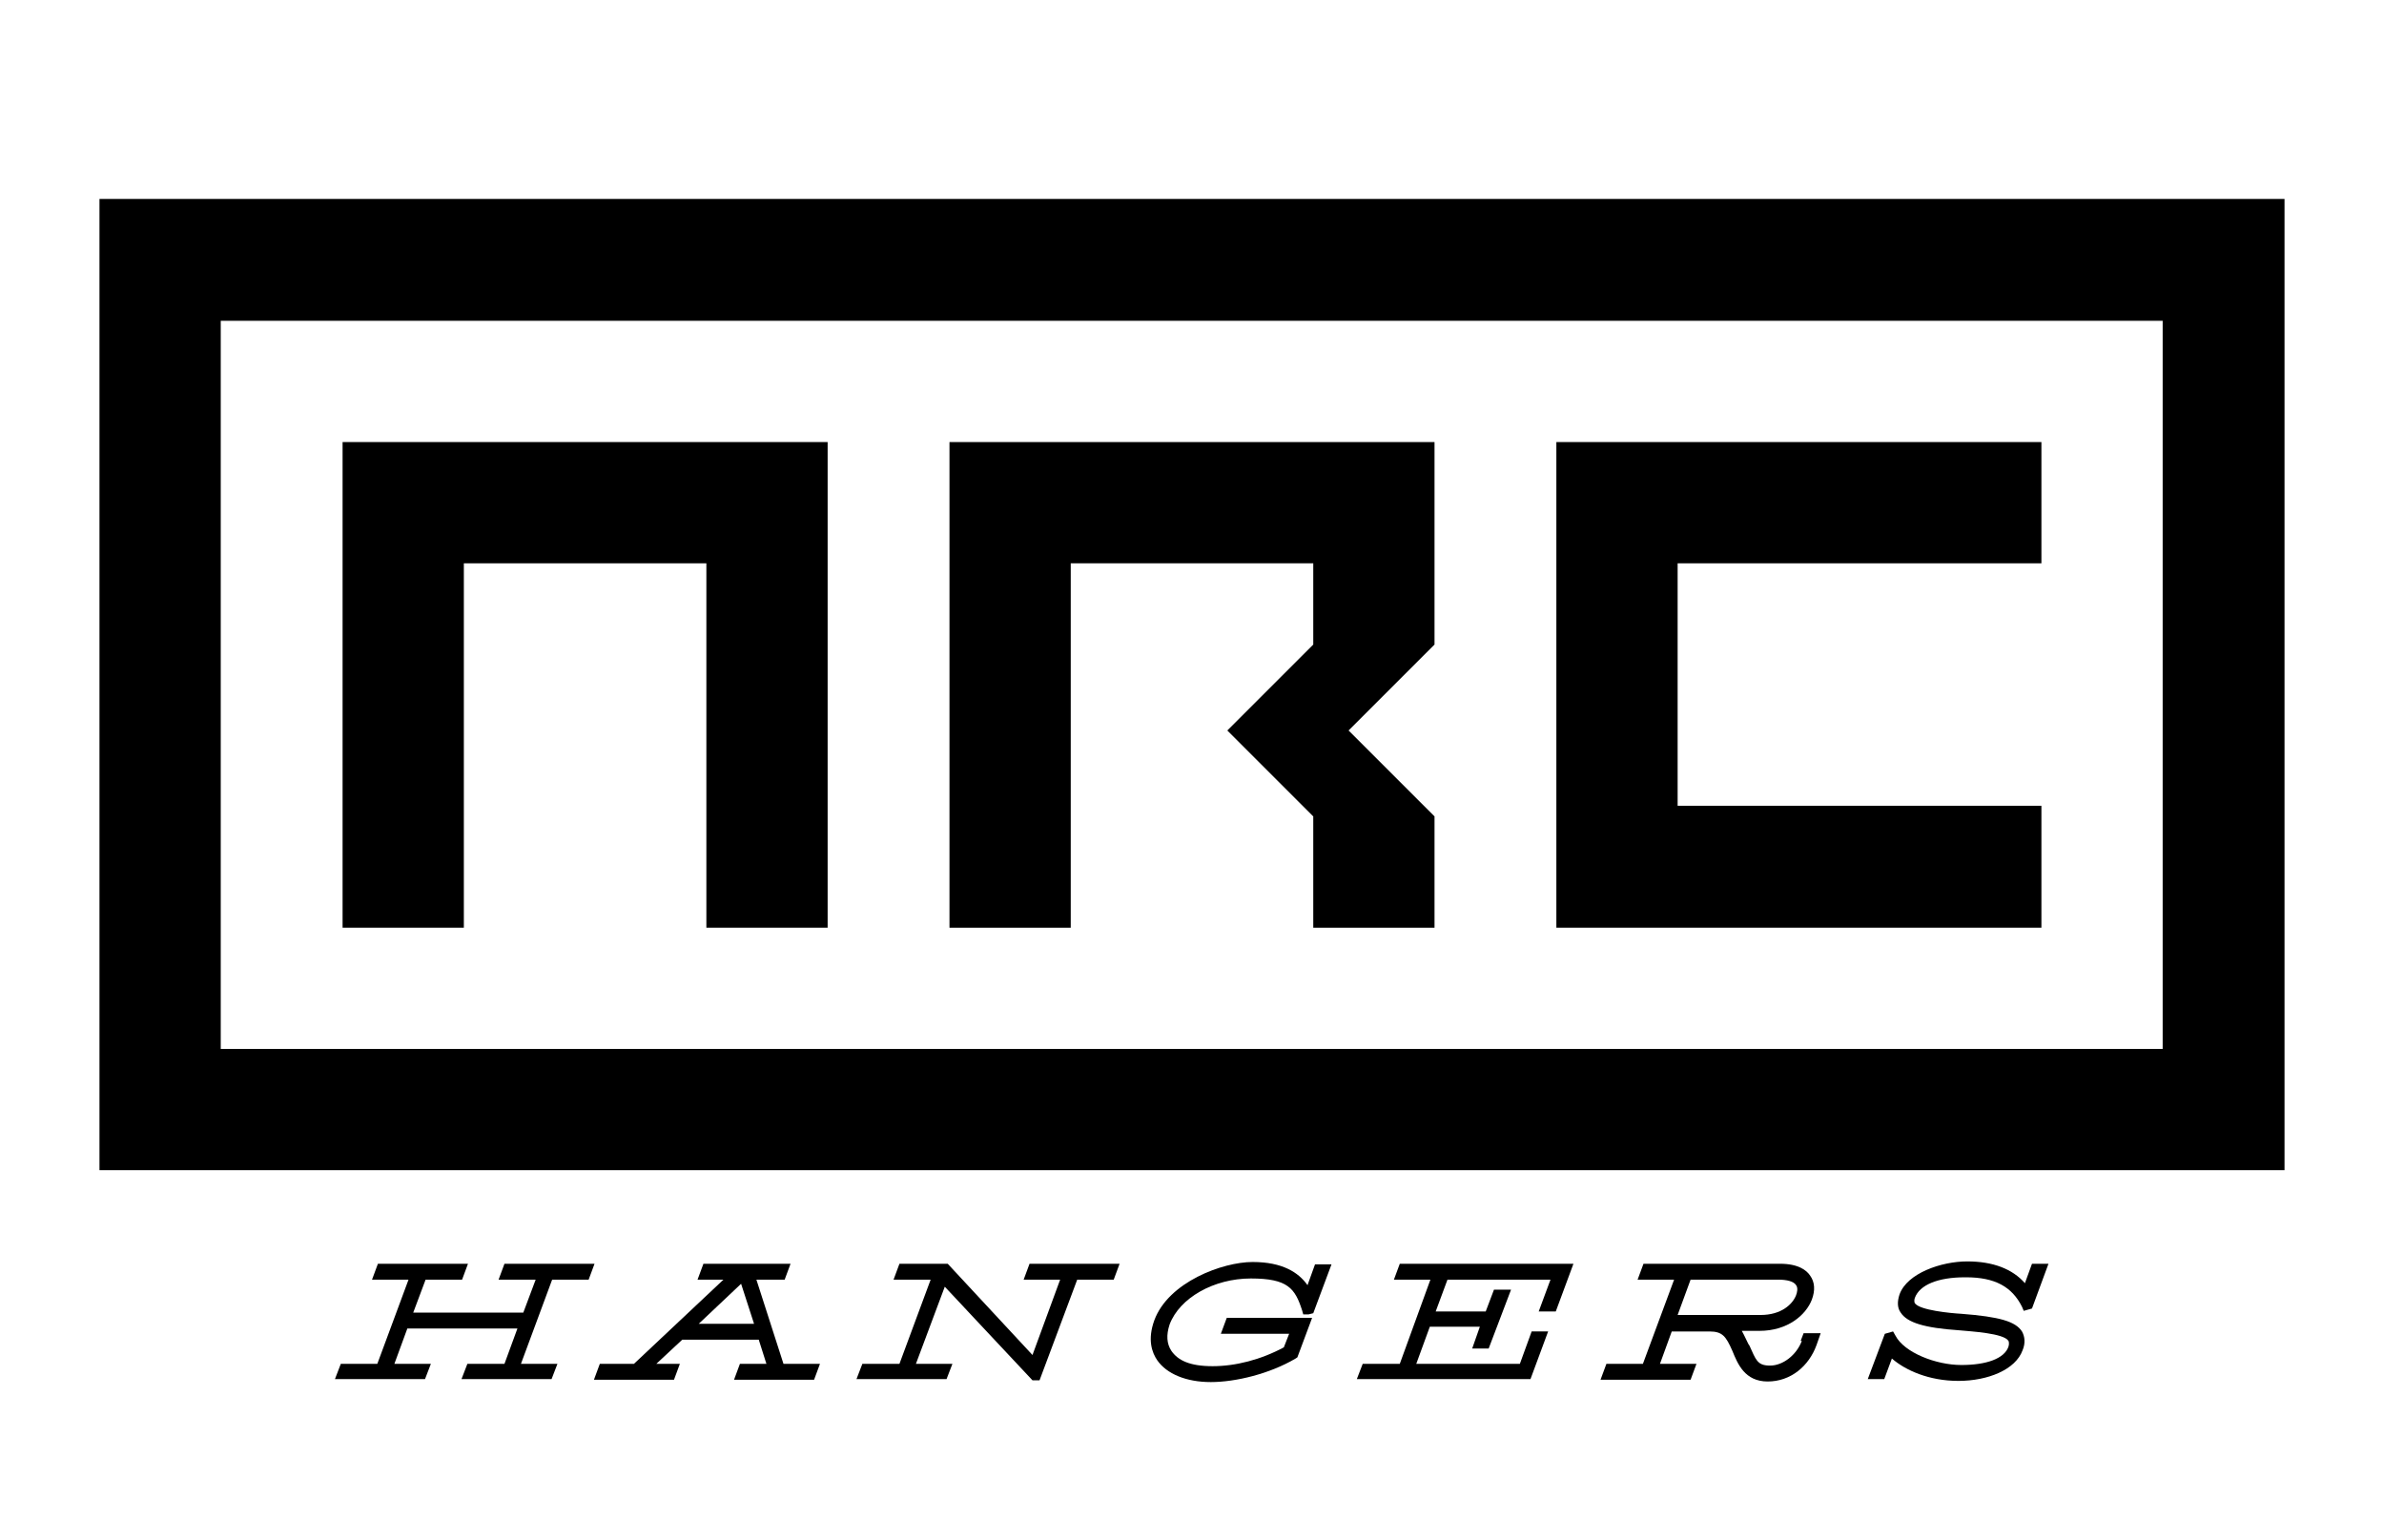
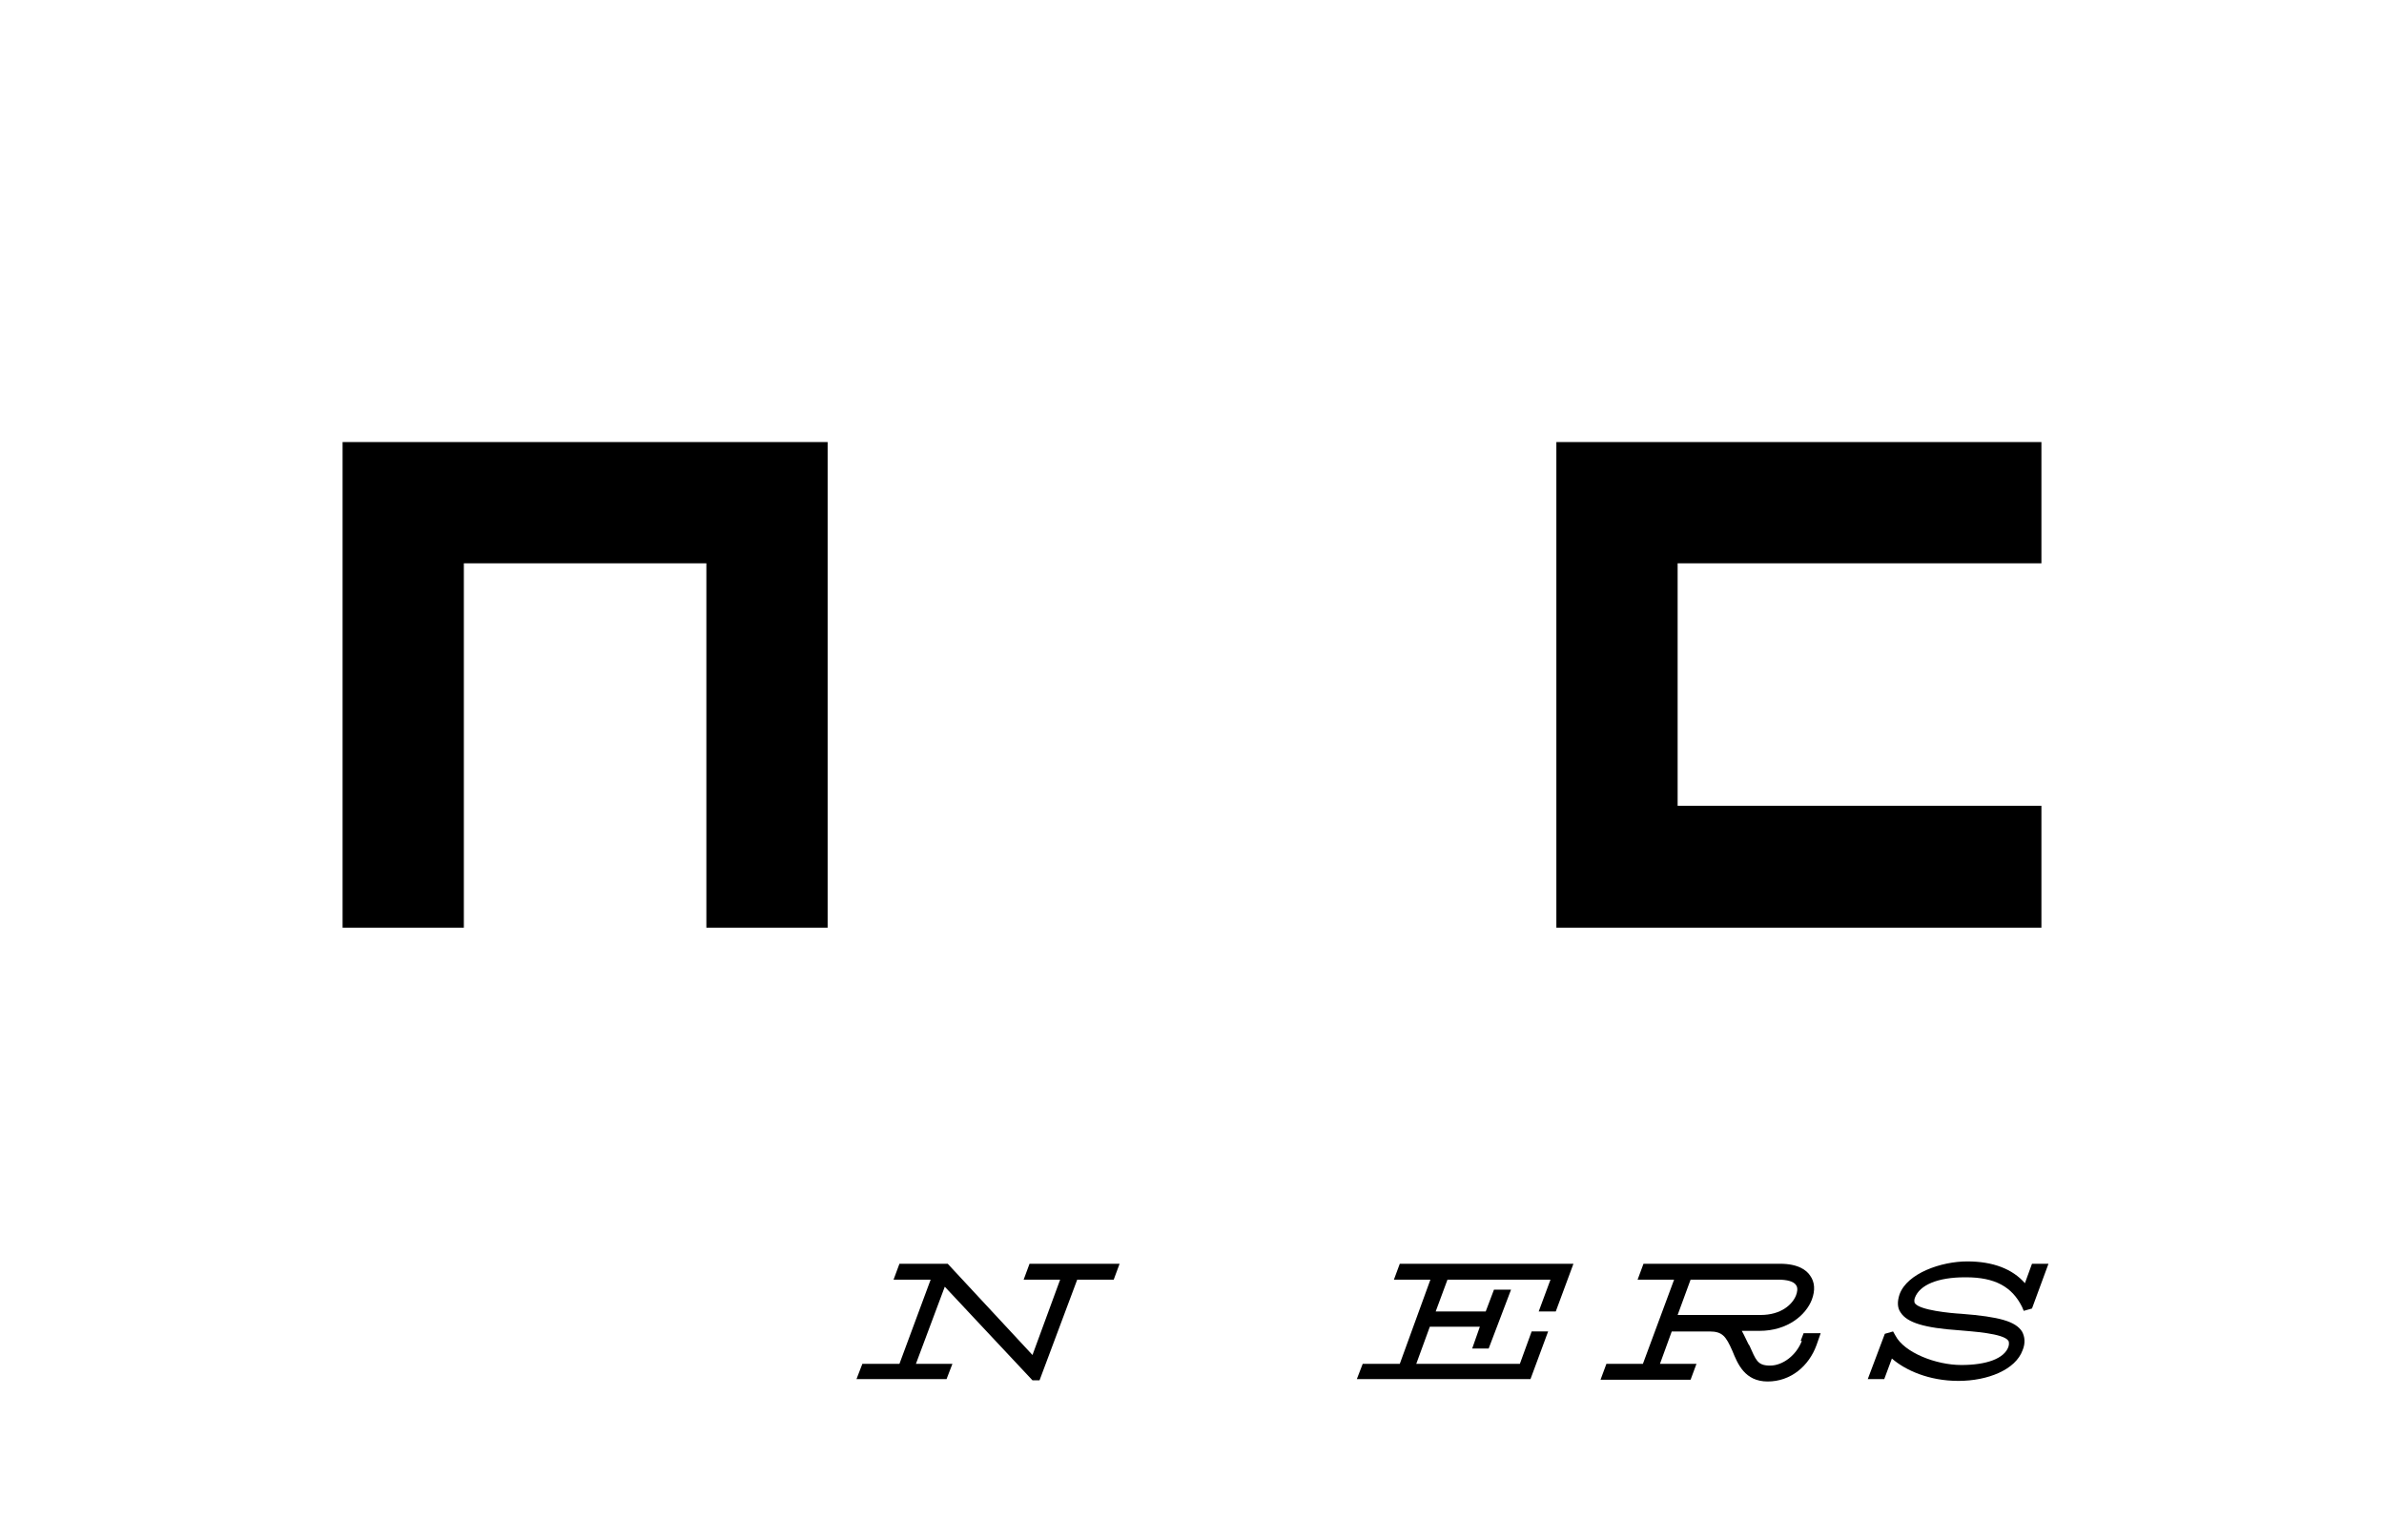
<svg xmlns="http://www.w3.org/2000/svg" viewBox="0 0 405 261.7" version="1.1" id="Layer_1">
  <g>
-     <polygon points="100 217.4 101 214.7 85.7 214.7 84.7 217.4 91 217.4 88.9 223 70.2 223 72.3 217.4 78.5 217.4 79.5 214.7 64.2 214.7 63.2 217.4 69.4 217.4 64.1 231.7 57.9 231.7 56.9 234.3 72.2 234.3 73.2 231.7 67 231.7 69.2 225.7 87.9 225.7 85.7 231.7 79.4 231.7 78.4 234.3 93.7 234.3 94.7 231.7 88.5 231.7 93.8 217.4 100 217.4" />
-     <path d="M128.5,217.4h4.8l1-2.7h-14.8l-1,2.7h4.4l-15.2,14.3h-5.8l-1,2.7h13.6l1-2.7h-4l4.4-4.1h13l1.3,4.1h-4.5l-1,2.7h13.6l1-2.7h-6.2l-4.6-14.3ZM118.7,224.9l7.2-6.8,2.2,6.8s-9.4,0-9.4,0Z" />
    <polygon points="173.9 217.4 180.1 217.4 175.4 230.2 161 214.7 152.8 214.7 151.8 217.4 158.1 217.4 152.8 231.7 146.5 231.7 145.5 234.3 160.8 234.3 161.8 231.7 155.6 231.7 160.5 218.6 175.4 234.5 176.6 234.5 183 217.4 189.2 217.4 190.2 214.7 174.9 214.7 173.9 217.4" />
-     <path d="M222.1,218.3c-1.5-2.1-4.2-3.9-9.3-3.9s-14.3,3.4-16.7,9.9c-1.2,3.3-.4,5.5.5,6.8,1.6,2.3,4.9,3.7,9.1,3.7s10-1.4,14.4-4l.3-.2,2.5-6.7h-14.5l-1,2.7h11.6l-.9,2.3c-3.9,2.1-8.2,3.2-12.1,3.2s-5.9-1-7-2.6c-.8-1.2-.9-2.7-.3-4.5,1.7-4.5,7.5-7.8,13.8-7.8s7.5,1.7,8.7,5.4l.2.7h.9l.8-.2,3.1-8.3h-2.8l-1.3,3.6h0Z" />
    <polygon points="236.8 217.4 243 217.4 237.8 231.7 231.5 231.7 230.5 234.3 260 234.3 263 226.2 260.2 226.2 258.2 231.7 240.6 231.7 242.9 225.4 251.4 225.4 250.1 229.1 252.9 229.1 256.7 219.1 253.8 219.1 252.4 222.8 243.9 222.8 245.9 217.4 263.4 217.4 261.4 222.8 264.3 222.8 267.3 214.7 237.8 214.7 236.8 217.4" />
    <path d="M306.1,227.8c-.9,2.4-3.2,4.2-5.4,4.2s-2.4-1-3.5-3.4l-.2-.3c-.4-.8-.7-1.5-1.1-2.2h3c4.8,0,7.9-2.7,8.9-5.3.6-1.6.5-3-.3-4.1-.6-.9-2-2-5.1-2h-23.2l-1,2.7h6.2l-5.3,14.3h-6.2l-1,2.7h15.3l1-2.7h-6.2l2-5.5h6.4c2.2,0,2.8.8,3.9,3.3.9,2.2,2.1,5.2,6,5.2s7-2.6,8.3-6.2l.7-2h-2.9l-.5,1.3h.2ZM287.3,217.4h14.8c1.5,0,2.6.3,3,.9.4.5.2,1.3,0,1.8-.6,1.5-2.5,3.3-6,3.3h-14.1l2.2-6h.1Z" />
    <path d="M334,217c4.9,0,7.8,1.6,9.5,5l.3.7,1.4-.4,2.8-7.6h-2.8l-1.2,3.3c-2.1-2.4-5.4-3.7-9.8-3.7s-10.2,2-11.5,5.6c-.4,1.2-.4,2.3.2,3.1,1.1,1.7,4,2.6,9.9,3,2.1.2,7.6.5,8.4,1.8,0,0,.2.3,0,1-.7,2-3.7,3.1-8,3.1s-9.7-2.1-11.2-5l-.4-.7-1.4.4-2.9,7.7h2.8l1.3-3.5c2.3,2,6.3,3.8,11.3,3.8s9.7-1.9,10.9-5.2c.5-1.2.4-2.3-.1-3.2-1.1-1.7-3.8-2.5-10.3-3-1.8-.1-7.1-.6-7.9-1.8,0,0-.2-.3,0-.9.8-2.2,3.9-3.5,8.5-3.5h.2Z" />
  </g>
  <g>
    <polygon points="58.2 75.1 58.2 157.6 78.8 157.6 78.8 95.7 120 95.7 120 157.6 140.6 157.6 140.6 75.1 58.2 75.1" />
-     <path d="M16.9,33.8v165h371.2V33.8H16.9ZM367.5,178.2H37.5V54.5h329.9v123.7Z" />
    <polygon points="264.4 157.6 346.8 157.6 346.8 136.9 285 136.9 285 95.7 346.8 95.7 346.8 75.1 264.4 75.1 264.4 157.6" />
-     <polygon points="161.3 75.1 161.3 157.6 181.9 157.6 181.9 95.7 223.1 95.7 223.1 109.5 208.5 124.1 223.1 138.7 223.1 157.6 243.7 157.6 243.7 138.7 229.1 124.1 243.7 109.5 243.7 75.1 161.3 75.1" />
  </g>
</svg>